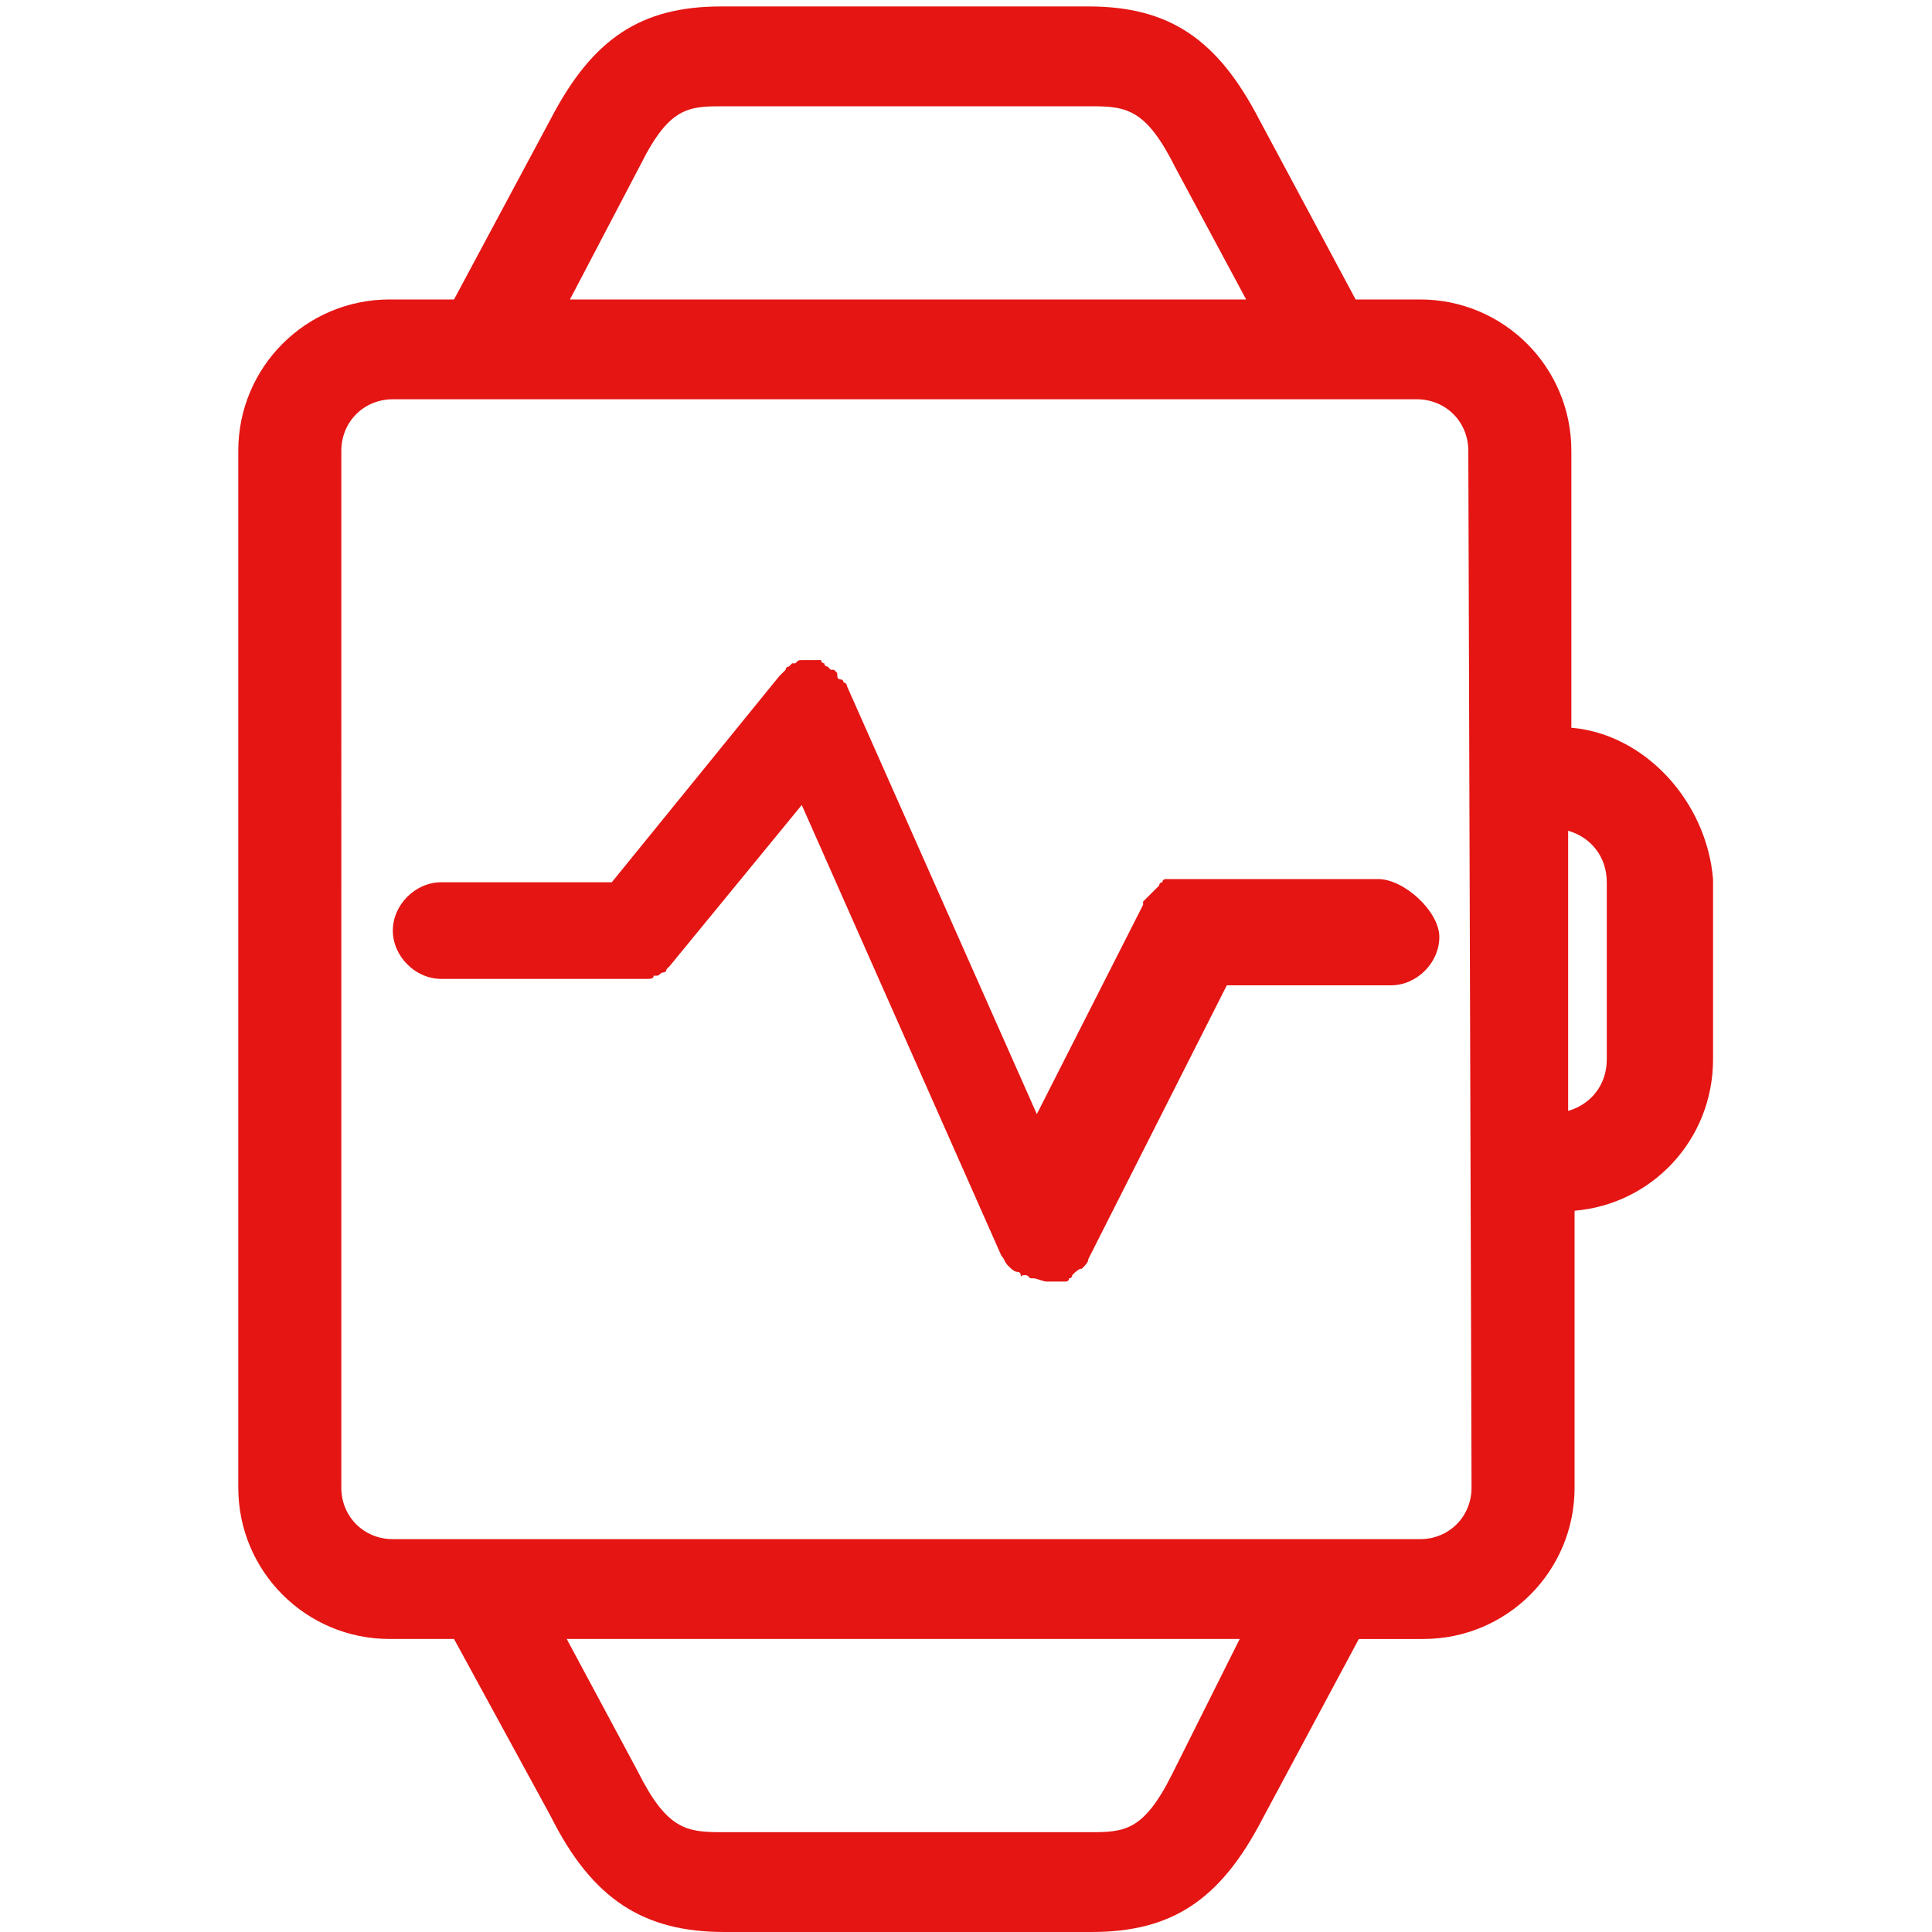
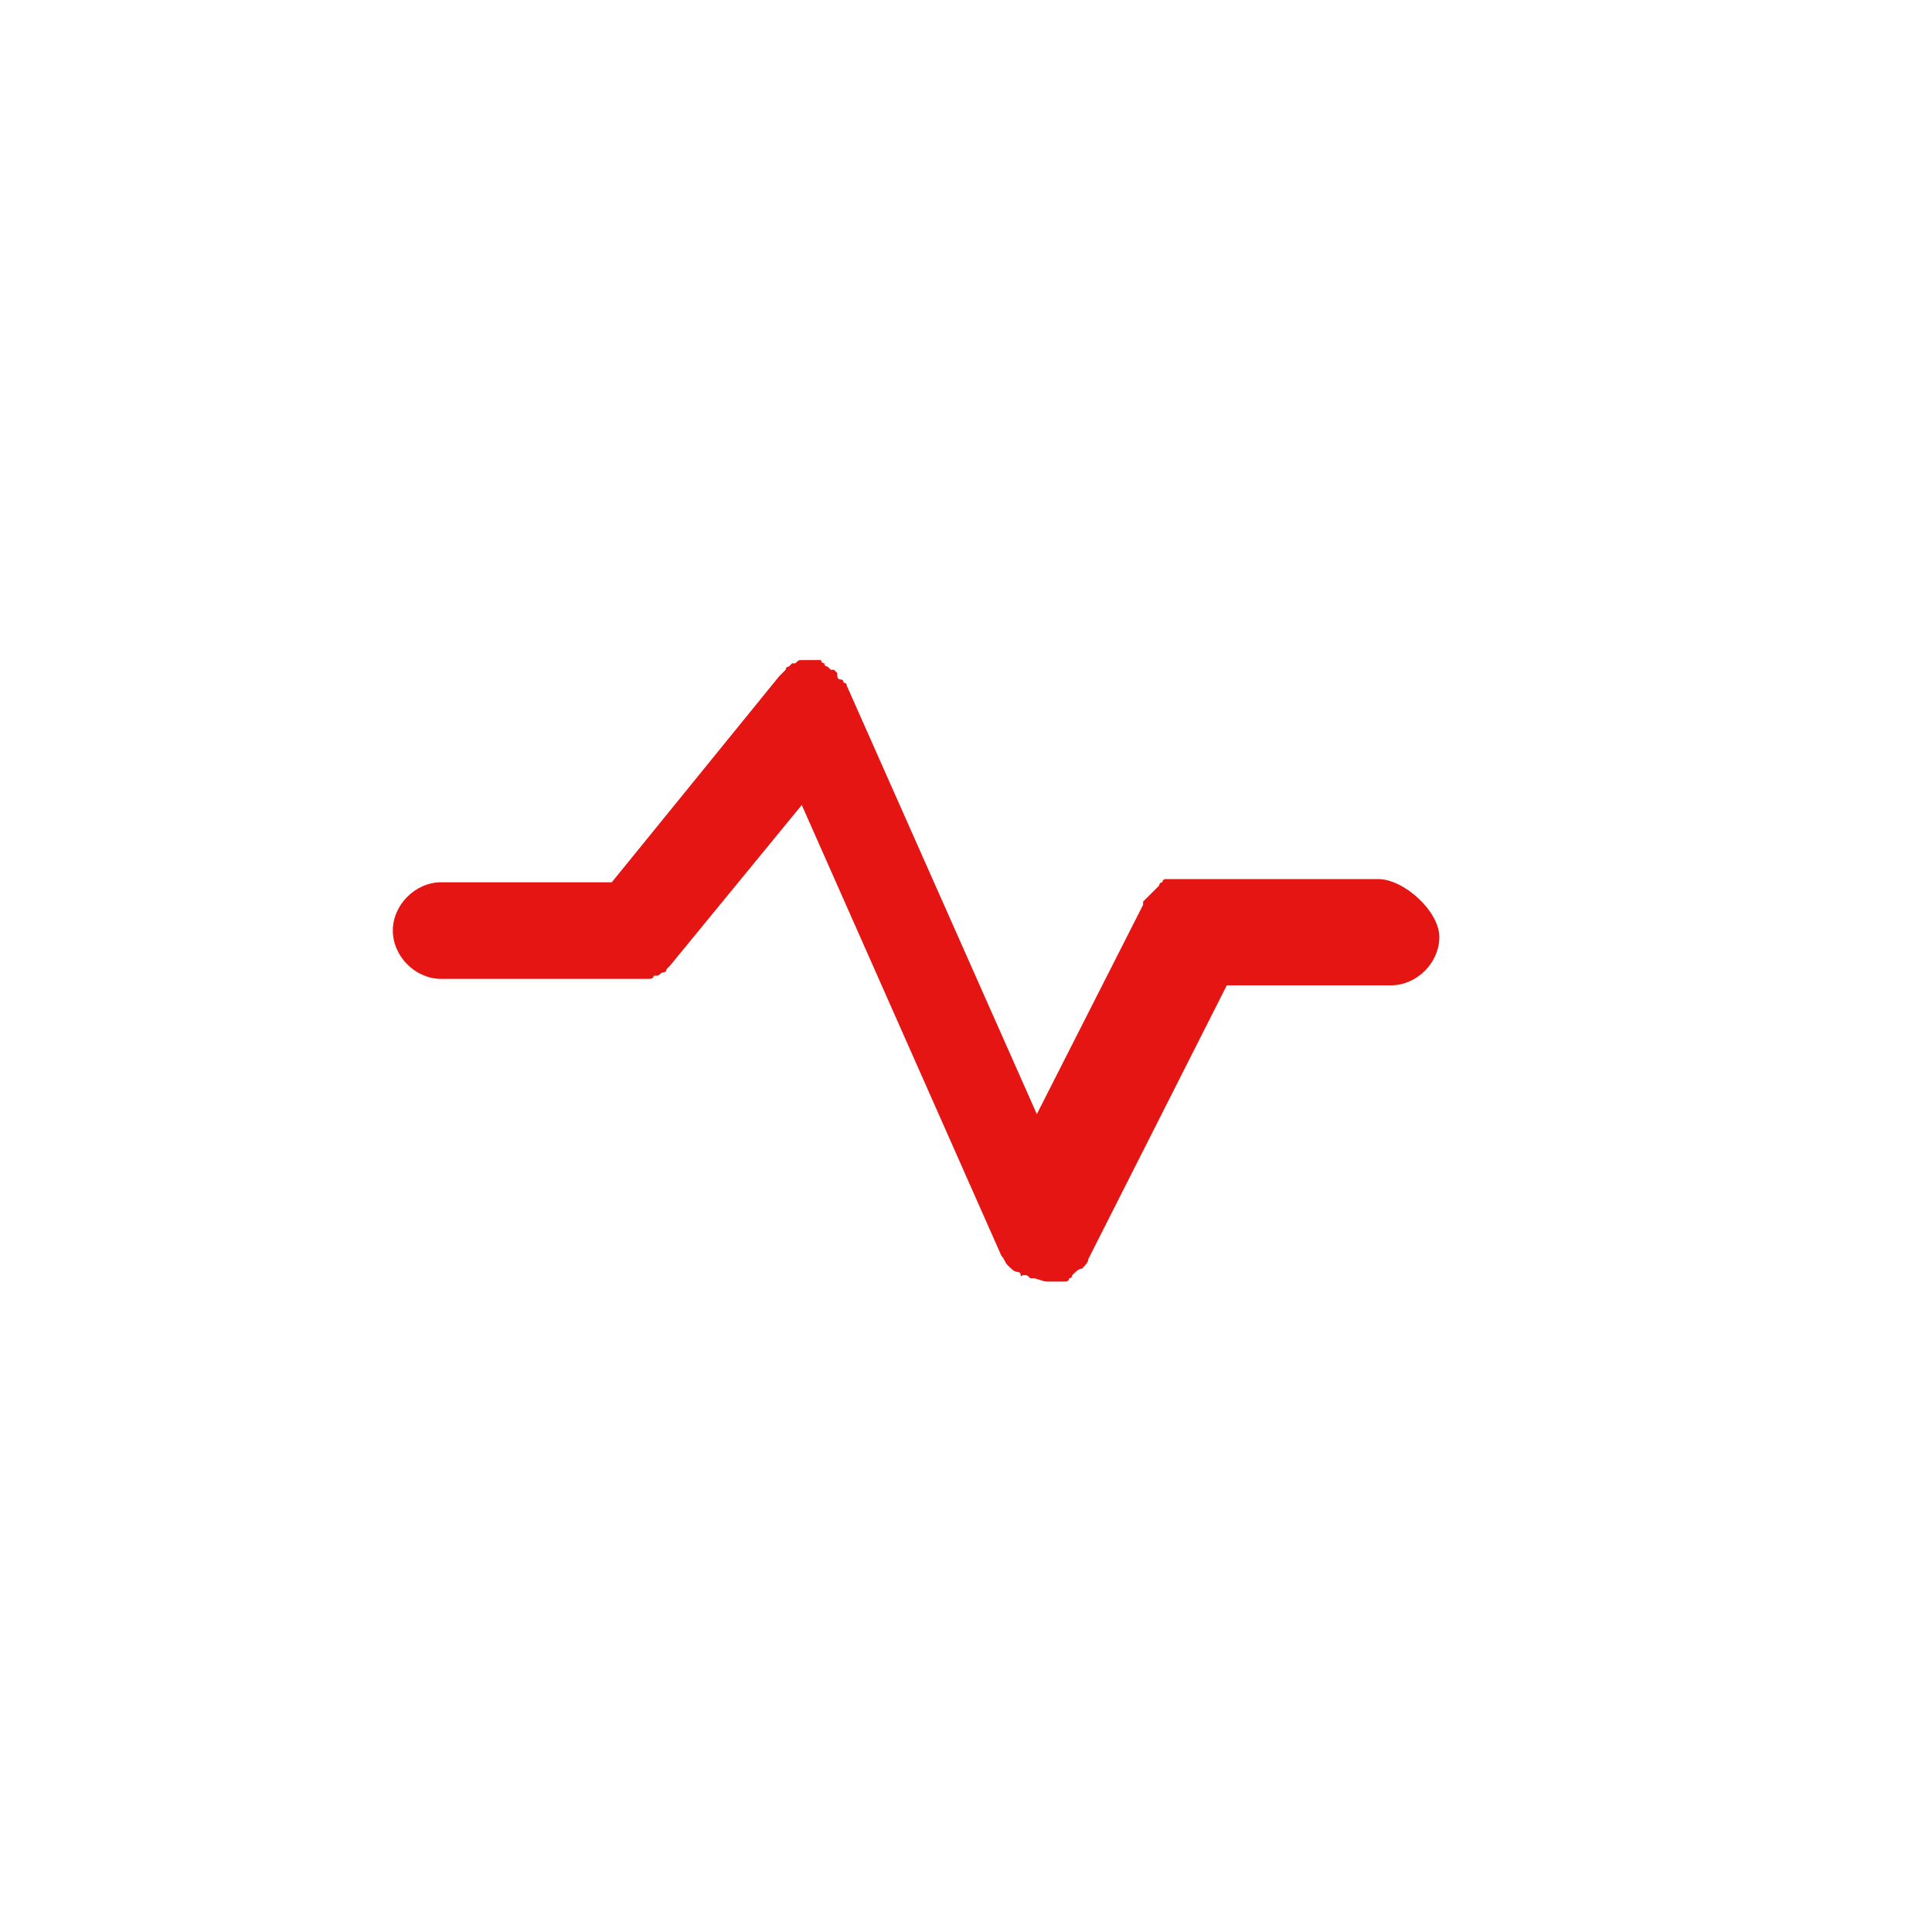
<svg xmlns="http://www.w3.org/2000/svg" version="1.1" id="Layer_1" x="0px" y="0px" viewBox="0 0 60 60" style="enable-background:new 0 0 60 60;" xml:space="preserve">
  <style type="text/css">
	.st0{display:none;}
	.st1{display:inline;fill:#E41513;}
	.st2{display:inline;}
	.st3{fill:#E41513;stroke:#B3B3B3;stroke-width:0.1;stroke-miterlimit:10;}
	.st4{fill:#E41513;}
</style>
  <g class="st0">
-     <path class="st1" d="M55.8,0H34.5c-2.2,0-4,1.8-4,4.1V18c0,2,1.5,3.7,3.4,4v4.3c0,0.6,0.3,1.1,0.8,1.3c0.2,0.1,0.4,0.1,0.6,0.1   c0.3,0,0.7-0.1,1-0.4l5.6-5.3h13.9c2.2,0,4-1.8,4-4V4.1C59.7,1.8,58,0,55.8,0z M57,18c0,0.7-0.5,1.2-1.2,1.2H41.4   c-0.3,0-0.7,0.1-1,0.4L36.7,23v-2.4c0-0.8-0.6-1.4-1.4-1.4h-0.8c-0.7,0-1.2-0.5-1.2-1.2V4.1c0-0.7,0.5-1.2,1.2-1.2h21.2   c0.7,0,1.2,0.5,1.2,1.2L57,18L57,18z" />
+     <path class="st1" d="M55.8,0H34.5c-2.2,0-4,1.8-4,4.1V18c0,2,1.5,3.7,3.4,4v4.3c0,0.6,0.3,1.1,0.8,1.3c0.2,0.1,0.4,0.1,0.6,0.1   c0.3,0,0.7-0.1,1-0.4l5.6-5.3h13.9c2.2,0,4-1.8,4-4V4.1C59.7,1.8,58,0,55.8,0z M57,18c0,0.7-0.5,1.2-1.2,1.2H41.4   c-0.3,0-0.7,0.1-1,0.4L36.7,23v-2.4c0-0.8-0.6-1.4-1.4-1.4h-0.8V4.1c0-0.7,0.5-1.2,1.2-1.2h21.2   c0.7,0,1.2,0.5,1.2,1.2L57,18L57,18z" />
    <path class="st1" d="M54,6.8H36.5c-0.5,0-1,0.4-1,1s0.5,1,1,1H54c0.5,0,1-0.4,1-1S54.6,6.8,54,6.8z" />
    <path class="st1" d="M45.3,12.8h-8.9c-0.5,0-1,0.4-1,1s0.5,1,1,1h8.9c0.5,0,1-0.4,1-1S45.8,12.8,45.3,12.8z" />
    <path class="st1" d="M44.2,40h-3.3v-3.1c0-3.2-2.5-5.7-5.6-5.7h-2.1v-0.7c0-2.6-2.1-4.8-4.7-4.8h-3.3v-3.8c0-0.8-0.6-1.4-1.4-1.4   c-0.8,0-1.4,0.6-1.4,1.4v3.8h-3.1c-2.6,0-4.7,2.2-4.7,4.8v0.7h-2.2c-3.1,0-5.6,2.6-5.6,5.7V40H3.5C1.6,40,0,41.6,0,43.5v4.1   c0,2,1.6,3.5,3.5,3.5h3.2v3.1c0,3.2,2.5,5.7,5.6,5.7h22.9c3.1,0,5.6-2.6,5.6-5.7v-3.1h3.3c1.9,0,3.5-1.6,3.5-3.5v-4.1   C47.7,41.6,46.1,40,44.2,40z M17.4,30.4c0-1.1,0.9-2,1.9-2h9.1c1.1,0,1.9,0.9,1.9,2v0.7h-13L17.4,30.4L17.4,30.4z M9.5,36.9   c0-1.6,1.3-2.9,2.8-2.9H16h15.8h3.5c1.6,0,2.8,1.3,2.8,2.9v4.5v6.9h-8.3h-12H9.5v-6.9V36.9z M28.7,50.4c-0.4,1.7-1.9,2.9-3.7,2.9   h-2.4c-1.8,0-3.3-1.2-3.7-2.9H28.7z M3.5,48.3c-0.4,0-0.7-0.3-0.7-0.7v-4.1c0-0.4,0.3-0.7,0.7-0.7h3.2v5.5H3.5z M35.3,57.2H12.4   c-1.6,0-2.8-1.3-2.8-2.9v-3.9h7.4c0.5,2.8,2.9,4.9,5.7,4.9H25c2.9,0,5.3-2.1,5.7-4.9h7.4v3.9C38.1,55.9,36.8,57.2,35.3,57.2z    M44.9,47.6c0,0.4-0.3,0.7-0.7,0.7h-3.3v-5.5h3.3c0.4,0,0.7,0.3,0.7,0.7V47.6z" />
    <path class="st1" d="M17.2,44.9c1.9,0,3.4-1.6,3.4-3.5s-1.5-3.5-3.4-3.5s-3.4,1.6-3.4,3.5C13.8,43.3,15.3,44.9,17.2,44.9z    M17.2,39.9c0.8,0,1.4,0.7,1.4,1.5s-0.6,1.5-1.4,1.5c-0.8,0-1.4-0.7-1.4-1.5C15.8,40.6,16.4,39.9,17.2,39.9z" />
    <path class="st1" d="M30.4,44.9c1.9,0,3.4-1.6,3.4-3.5s-1.5-3.5-3.4-3.5S27,39.5,27,41.4C27,43.3,28.5,44.9,30.4,44.9z M30.4,39.9   c0.8,0,1.4,0.7,1.4,1.5s-0.6,1.5-1.4,1.5c-0.8,0-1.4-0.7-1.4-1.5S29.6,39.9,30.4,39.9z" />
  </g>
  <g class="st0">
    <g class="st2">
      <g>
        <rect class="st3" width="60" height="60" />
        <line class="st3" x1="30" y1="0" x2="30" y2="60" />
        <line class="st3" x1="60" y1="30" x2="0" y2="30" />
        <line class="st3" x1="0" y1="0" x2="60" y2="60" />
        <rect x="8" y="8" class="st3" width="44" height="44" />
        <line class="st3" x1="60" y1="0" x2="0" y2="60" />
        <line class="st3" x1="0" y1="30" x2="30" y2="0" />
-         <line class="st3" x1="30" y1="0" x2="60" y2="30" />
        <line class="st3" x1="60" y1="30" x2="30" y2="60" />
        <line class="st3" x1="30" y1="60" x2="0" y2="30" />
        <circle class="st3" cx="30" cy="30" r="21" />
      </g>
    </g>
    <path class="st1" d="M42.9,28c-0.5-2.5-2.8-4.3-5.5-4c-1.2-3-4.1-5-7.4-5c-2.8,0-5.5,1.5-6.9,4H23c-2.8,0-5,2.2-5,5v0.1   c-2.8,0.5-5,2.9-5,5.9c0,3.3,2.7,6,6,6h23c3.3,0,6-2.7,6-6C48,31,45.8,28.5,42.9,28z M42,38H19c-2.2,0-4-1.8-4-4s1.8-4,3.9-4   l1.5,0.1l-0.3-1.3C20,28.5,20,28.2,20,28c0-1.7,1.3-3,3-3c0.2,0,0.3,0,0.5,0.1l0.8,0.1l0.3-0.7c0.9-2.1,3.1-3.5,5.4-3.5   c2.7,0,5.1,1.8,5.8,4.5l0.3,1l1-0.3c0.3-0.1,0.6-0.2,0.9-0.2c1.7,0,3,1.3,3,3v1h1c2.2,0,4,1.8,4,4S44.2,38,42,38z" />
    <path class="st1" d="M7,12.9V27h8.1c0.4-0.2,0.7-0.3,1.1-0.5c0.1-0.5,0.3-1,0.5-1.5H9V12.9c2.3-0.5,4-2.4,4-4.9c0-2.8-2.2-5-5-5   S3,5.2,3,8C3,10.5,4.7,12.4,7,12.9z M8,5c1.7,0,3,1.3,3,3s-1.3,3-3,3S5,9.7,5,8S6.3,5,8,5z" />
    <path class="st1" d="M9,49.1V33h2.1c0.1-0.7,0.2-1.4,0.5-2H7v18.1c-2.3,0.5-4,2.4-4,4.9c0,2.8,2.2,5,5,5s5-2.2,5-5   C13,51.5,11.3,49.6,9,49.1z M8,57c-1.7,0-3-1.3-3-3s1.3-3,3-3s3,1.3,3,3S9.7,57,8,57z" />
    <path class="st1" d="M54,49.1V31h-4.6c0.3,0.6,0.4,1.3,0.5,2H52v16.1c-2.3,0.5-4,2.4-4,4.9c0,2.8,2.2,5,5,5s5-2.2,5-5   C58,51.5,56.3,49.6,54,49.1z M53,57c-1.7,0-3-1.3-3-3s1.3-3,3-3s3,1.3,3,3S54.7,57,53,57z" />
    <path class="st1" d="M29,17.1c0.3-0.1,0.7-0.1,1-0.1s0.7,0,1,0.1V8h4V0H25v8h4V17.1z M27,2h6v4h-6V2z" />
    <path class="st1" d="M31,42h-2v10h-4v8h10v-8h-4V42z M33,58h-6v-4h6V58z" />
-     <path class="st1" d="M43.7,25c0.3,0.4,0.6,0.9,0.8,1.4c0.5,0.2,0.9,0.4,1.3,0.6H53V12.9c2.3-0.5,4-2.4,4-4.9c0-2.8-2.2-5-5-5   s-5,2.2-5,5c0,2.5,1.7,4.4,4,4.9V25H43.7z M49,8c0-1.7,1.3-3,3-3s3,1.3,3,3s-1.3,3-3,3S49,9.7,49,8z" />
  </g>
  <g>
    <path class="st4" d="M42.8,27.3h-6c0,0-0.1,0-0.1,0c0,0-0.1,0-0.2,0c0,0-0.1,0-0.2,0c0,0-0.1,0-0.1,0c0,0-0.1,0-0.1,0.1   c0,0-0.1,0-0.1,0.1c0,0-0.1,0.1-0.1,0.1c0,0-0.1,0.1-0.1,0.1c0,0-0.1,0.1-0.1,0.1c0,0-0.1,0.1-0.1,0.1c0,0-0.1,0.1-0.1,0.1   c0,0,0,0,0,0.1l-3.3,6.5l-5.9-13.3c0,0,0,0,0,0c0,0,0-0.1-0.1-0.1c0,0,0-0.1-0.1-0.1S26,21,26,20.9c0,0-0.1-0.1-0.1-0.1   c0,0,0,0,0,0c0,0,0,0-0.1,0c0,0-0.1-0.1-0.1-0.1c0,0-0.1,0-0.1-0.1c0,0-0.1,0-0.1-0.1c0,0-0.1,0-0.1,0c0,0-0.1,0-0.1,0   s-0.1,0-0.1,0s-0.1,0-0.1,0c0,0-0.1,0-0.1,0s-0.1,0-0.1,0c-0.1,0-0.1,0-0.2,0.1c0,0,0,0-0.1,0c0,0,0,0,0,0c0,0-0.1,0.1-0.1,0.1   c0,0-0.1,0-0.1,0.1c0,0-0.1,0.1-0.1,0.1s-0.1,0.1-0.1,0.1c0,0,0,0,0,0l-5.2,6.4h-5.3c-0.8,0-1.5,0.7-1.5,1.5s0.7,1.5,1.5,1.5h6   c0.1,0,0.2,0,0.3,0c0,0,0,0,0.1,0c0.1,0,0.2,0,0.2-0.1c0,0,0.1,0,0.1,0c0.1,0,0.1-0.1,0.2-0.1c0,0,0.1,0,0.1-0.1   c0,0,0.1-0.1,0.1-0.1c0,0,0,0,0,0l4.1-5l6.2,14c0,0,0,0,0,0c0.1,0.1,0.1,0.2,0.2,0.3c0,0,0,0,0,0c0.1,0.1,0.2,0.2,0.3,0.2   c0,0,0.1,0,0.1,0.1s0,0,0.1,0c0.1,0,0.1,0,0.2,0.1c0,0,0.1,0,0.1,0c0.1,0,0.3,0.1,0.4,0.1l0,0l0,0c0.1,0,0.3,0,0.4,0   c0,0,0.1,0,0.1,0c0,0,0.1,0,0.1,0c0,0,0.1,0,0.1-0.1c0,0,0.1,0,0.1-0.1c0.1-0.1,0.2-0.2,0.3-0.2l0,0c0.1-0.1,0.2-0.2,0.2-0.3   c0,0,0,0,0,0l4.3-8.5h5.1c0.8,0,1.5-0.7,1.5-1.5S43.6,27.3,42.8,27.3z" />
-     <path class="st4" d="M48.8,22.6V14c0-2.6-2.1-4.7-4.7-4.7h-2l-3-5.6c-1.3-2.5-2.8-3.5-5.3-3.5h-5.7h-5.7c-2.5,0-4,1-5.3,3.5l-3,5.6   h-2c-2.6,0-4.7,2.1-4.7,4.7v32.2c0,2.6,2.1,4.7,4.7,4.7h2l3,5.5C18.4,59,20,60,22.5,60h5.7h5.7c2.5,0,4-1,5.3-3.5l3-5.6h2   c2.6,0,4.7-2.1,4.7-4.7v-8.6c2.4-0.2,4.3-2.2,4.3-4.7v-5.6C53,24.9,51.1,22.8,48.8,22.6z M19.9,5.1c0.9-1.8,1.5-1.8,2.6-1.8h5.7   h5.7c1.1,0,1.7,0.1,2.6,1.9l2.2,4.1H17.7L19.9,5.1z M36.4,55.1c-0.9,1.8-1.5,1.8-2.6,1.8h-5.7h-5.7c-1.1,0-1.7-0.1-2.6-1.9   l-2.2-4.1h20.9L36.4,55.1z M45.7,46.2c0,0.9-0.7,1.6-1.6,1.6H12.2c-0.9,0-1.6-0.7-1.6-1.6V14c0-0.9,0.7-1.6,1.6-1.6h2.9l0,0l0,0h26   l0,0l0,0h2.9c0.9,0,1.6,0.7,1.6,1.6L45.7,46.2L45.7,46.2z M49.9,32.9c0,0.8-0.5,1.4-1.2,1.6v-8.7c0.7,0.2,1.2,0.8,1.2,1.6V32.9z" />
  </g>
</svg>